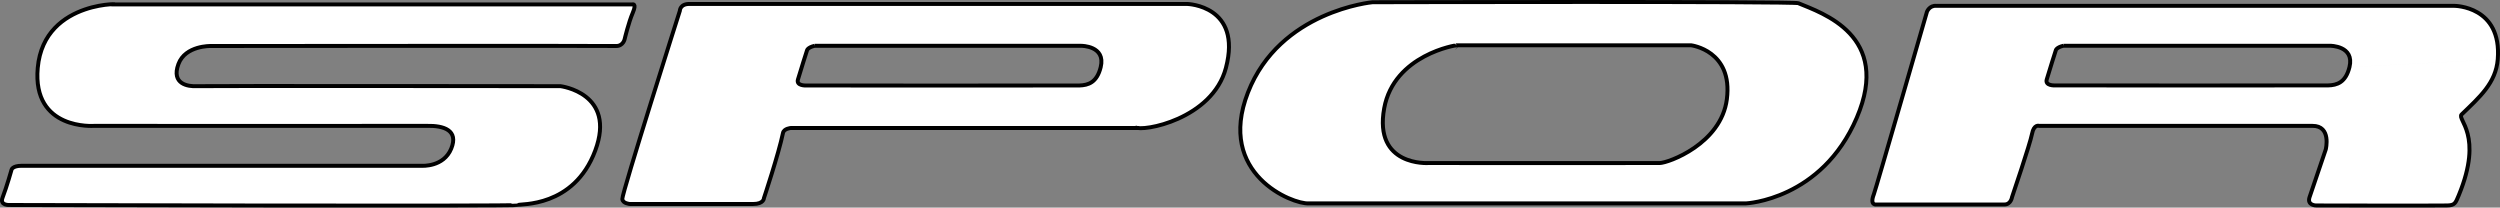
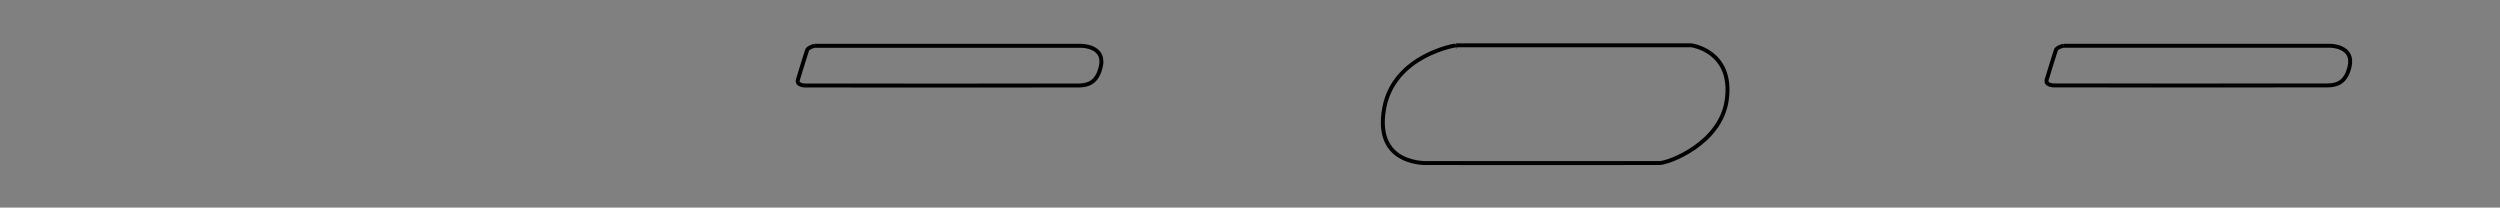
<svg xmlns="http://www.w3.org/2000/svg" width="568.086" height="47.174">
  <rect width="100%" height="100%" fill="#808080" stroke="none" />
-   <path fill="#fff" d="M25.313 1.006H143.68s1.082-.379.11 1.89c-.973 2.27-1.836 5.942-1.836 5.942s-.309 1.7-2.055 1.617c-1.707-.078-92.012 0-92.012 0s-5.77-.16-7.343 4.106c-1.7 4.59 2.27 5.125 4.105 5.02 1.375-.083 82.723 0 82.723 0s12.746 1.566 7.887 14.636c-4.864 13.067-17.172 12.04-17.497 12.363-.324.325-115.562 0-115.562 0s-2.328.168-1.617-1.671c.972-2.528 2.05-6.372 2.05-6.372s.215-.863 2.27-.863h90.988s4.914.32 6.641-3.89c1.73-4.211-1.727-5.266-5.508-5.184-1.582.035-75.598 0-75.598 0S7.298 29.7 8.575 15.424C10.012-.693 30.025 1.014 25.313 1.006m508.567 14.25c1.21-4.902-4.426-4.86-4.426-4.86h-60.59c-1.668.407-1.727 1.079-1.727 1.079s-1.527 4.777-2.05 6.59c-.422 1.457 1.836 1.347 1.836 1.347s60.628.043 62.097 0c2.02-.058 3.996-.652 4.86-4.156l33.695-1.777c-.43 5.402-4.137 8.59-8.207 12.527-1.172 1.14 5.043 4.563-.649 18.36-.757 1.835-.906 2.285-2.648 2.324-2.59.058-29.75 0-29.75 0s-2.148.015-1.512-1.89c.938-2.821 3.68-10.84 3.68-10.84s1.352-5.4-3.031-5.36c-1.176.012-62.102 0-62.102 0s-1.187-.434-1.617 1.836c-.434 2.27-4.54 14.363-4.54 14.363s-.241 1.668-1.706 1.668h-29.078s-1.633.336-.617-2.308c.476-1.247 12.07-41.477 12.07-41.477s.547-1.496 2.16-1.352h117.723s10.797.028 9.824 12.149l-33.695 1.777m-141.477 7.297c1.434-11.07-8.102-12.258-8.102-12.258H331.06c0-.11-14.3 2.137-16.523 14.309-2.422 13.281 10.043 12.445 10.043 12.445s49.027.024 52.562 0c1.95-.015 13.95-4.363 15.262-14.496l29.52 4.195c-7.993 18.684-25.164 19.47-25.164 19.47s-99.141-.017-99.38 0c-3.6.23-21.038-6.614-13.804-25.192C290.813 2.45 311.872.506 311.872.506s95.719-.222 96.77.219c5.386 2.25 21.273 7.344 13.28 26.023l-29.519-4.195m-134.535 6.344c1.746 1.164 17.64-1.82 20.703-13.473l-28.457-.156c-.863 3.504-2.844 4.098-4.86 4.16-1.468.043-62.1 0-62.1 0s-2.259.106-1.837-1.352c.524-1.812 2.05-6.585 2.05-6.585s.06-.676 1.731-1.082h60.586s5.637-.043 4.43 4.859l28.457.156C282.294 1.268 269.825.901 269.825.901H156.856c-2.375-.11-2.375 1.562-2.375 1.562s-13.16 41.399-13.066 42.746c.078 1.051 1.726 1.145 1.726 1.145s24.375-.02 27.973 0c2.496.012 2.48-1.34 2.48-1.34s3.325-9.984 4.325-14.793c.21-1.023 1.785-1.137 1.785-1.137h79.086" />
-   <path fill="none" stroke="#000" stroke-width=".9" d="M440.028 1.33h117.723s10.797.028 9.824 12.149c-.43 5.402-4.137 8.59-8.207 12.527-1.172 1.14 5.043 4.563-.649 18.36-.757 1.835-.906 2.285-2.648 2.324-2.59.058-29.75 0-29.75 0s-2.148.015-1.512-1.89c.938-2.821 3.68-10.84 3.68-10.84s1.352-5.4-3.031-5.36c-1.176.012-62.102 0-62.102 0s-1.187-.434-1.617 1.836c-.434 2.27-4.54 14.363-4.54 14.363s-.241 1.668-1.706 1.668h-29.078s-1.633.336-.617-2.308c.476-1.247 12.07-41.477 12.07-41.477s.547-1.496 2.16-1.352zM311.872.506s-21.059 1.945-28.297 20.52c-7.234 18.578 10.203 25.422 13.805 25.191.238-.016 99.379 0 99.379 0s17.171-.785 25.164-19.469c7.992-18.68-7.895-23.773-13.282-26.023-1.05-.442-96.77-.219-96.77-.219zM258.79 29.084h-79.086s-1.574.114-1.785 1.137c-1 4.809-4.325 14.793-4.325 14.793s.016 1.352-2.48 1.34c-3.598-.02-27.973 0-27.973 0s-1.648-.094-1.726-1.145c-.094-1.347 13.066-42.746 13.066-42.746s0-1.672 2.375-1.562h112.969s12.469.367 8.746 14.523c-3.062 11.652-18.957 14.637-20.703 13.473M25.313 1.006H143.68s1.082-.379.11 1.89c-.973 2.27-1.836 5.942-1.836 5.942s-.309 1.7-2.055 1.617c-1.707-.078-92.012 0-92.012 0s-5.77-.16-7.343 4.106c-1.7 4.59 2.27 5.125 4.105 5.02 1.375-.083 82.723 0 82.723 0s12.746 1.566 7.887 14.636c-4.864 13.067-17.172 12.04-17.497 12.363-.324.325-115.562 0-115.562 0s-2.328.168-1.617-1.671c.972-2.528 2.05-6.372 2.05-6.372s.215-.863 2.27-.863h90.988s4.914.32 6.641-3.89c1.73-4.211-1.727-5.266-5.508-5.184-1.582.035-75.598 0-75.598 0S7.298 29.7 8.575 15.424C10.012-.693 30.025 1.014 25.313 1.006Zm0 0" />
  <path fill="none" stroke="#000" stroke-width=".9" d="M468.864 10.397h60.59s5.637-.043 4.426 4.86c-.864 3.503-2.84 4.097-4.86 4.155-1.468.043-62.097 0-62.097 0s-2.258.11-1.836-1.347c.523-1.813 2.05-6.59 2.05-6.59s.059-.672 1.727-1.078zm-137.804-.102h53.24s9.536 1.188 8.102 12.258c-1.312 10.133-13.312 14.48-15.262 14.496-3.535.024-52.562 0-52.562 0s-12.465.836-10.043-12.445c2.223-12.172 16.523-14.418 16.523-14.309zm-145.962.114h60.586s5.637-.043 4.43 4.859c-.863 3.504-2.844 4.098-4.86 4.16-1.468.043-62.1 0-62.1 0s-2.259.105-1.837-1.352c.524-1.812 2.05-6.585 2.05-6.585s.06-.676 1.731-1.082zm0 0" />
</svg>